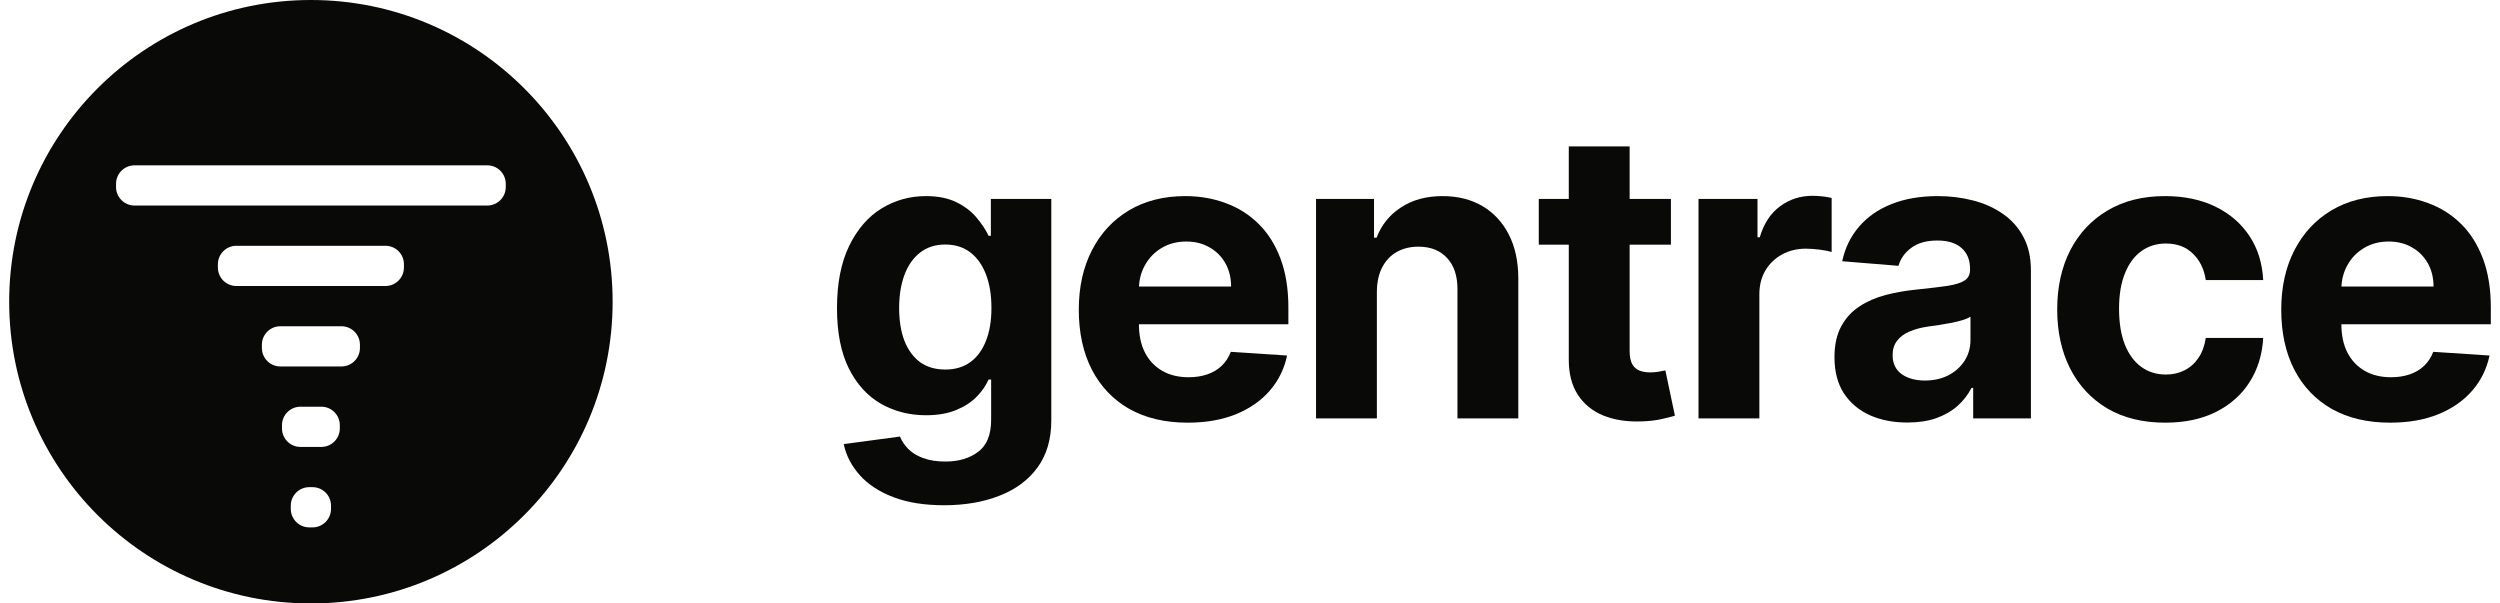
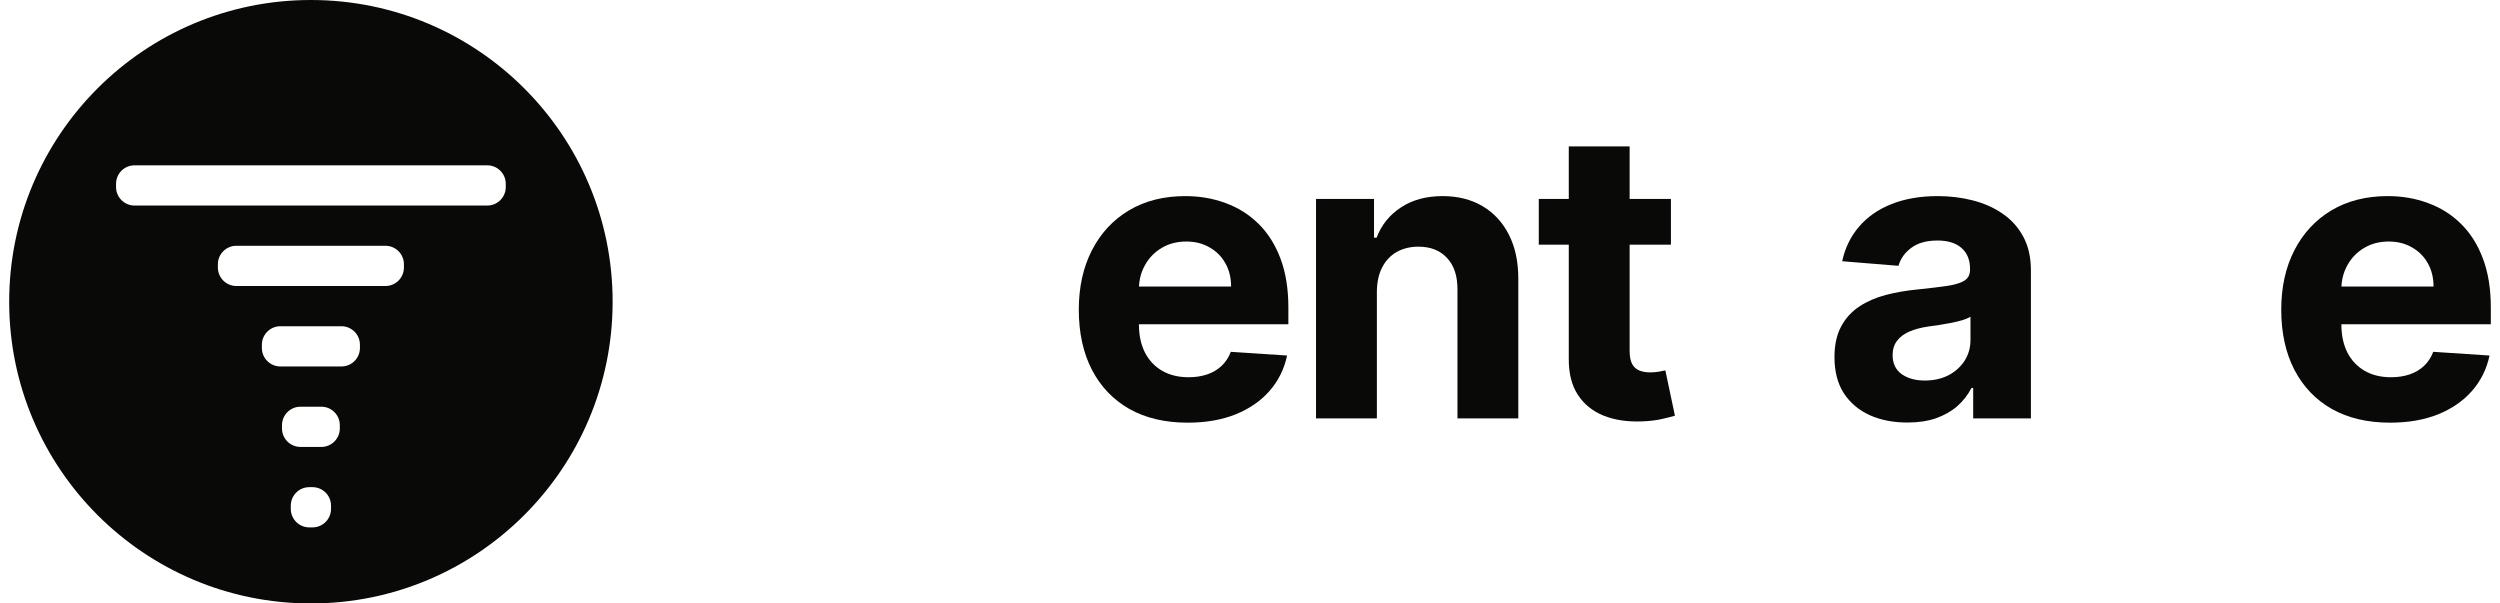
<svg xmlns="http://www.w3.org/2000/svg" width="232" height="56" viewBox="0 0 232 56" fill="none">
-   <path d="M87.603 46.887C85.774 46.887 84.205 46.635 82.897 46.132C81.598 45.637 80.564 44.961 79.795 44.103C79.026 43.246 78.526 42.282 78.296 41.213L83.52 40.51C83.679 40.917 83.931 41.297 84.276 41.651C84.62 42.004 85.076 42.287 85.641 42.499C86.216 42.72 86.914 42.831 87.736 42.831C88.964 42.831 89.976 42.53 90.772 41.929C91.576 41.337 91.978 40.342 91.978 38.946V35.221H91.74C91.492 35.786 91.121 36.321 90.626 36.825C90.131 37.329 89.495 37.739 88.717 38.058C87.939 38.376 87.011 38.535 85.933 38.535C84.404 38.535 83.012 38.181 81.757 37.474C80.51 36.758 79.516 35.667 78.774 34.2C78.04 32.724 77.673 30.859 77.673 28.605C77.673 26.298 78.049 24.372 78.8 22.825C79.552 21.278 80.55 20.12 81.796 19.351C83.052 18.582 84.426 18.198 85.92 18.198C87.06 18.198 88.014 18.392 88.783 18.781C89.552 19.161 90.171 19.639 90.639 20.213C91.117 20.779 91.483 21.335 91.74 21.884H91.952V18.463H97.56V39.026C97.56 40.758 97.135 42.207 96.287 43.374C95.439 44.541 94.263 45.416 92.76 45.999C91.267 46.591 89.548 46.887 87.603 46.887ZM87.723 34.293C88.633 34.293 89.402 34.067 90.029 33.616C90.666 33.157 91.152 32.503 91.488 31.654C91.832 30.797 92.005 29.772 92.005 28.579C92.005 27.385 91.837 26.351 91.501 25.476C91.165 24.592 90.679 23.907 90.043 23.421C89.406 22.935 88.633 22.692 87.723 22.692C86.795 22.692 86.012 22.944 85.376 23.448C84.74 23.943 84.258 24.632 83.931 25.516C83.604 26.4 83.44 27.421 83.44 28.579C83.44 29.754 83.604 30.77 83.931 31.628C84.267 32.476 84.749 33.135 85.376 33.603C86.012 34.063 86.795 34.293 87.723 34.293Z" fill="#090A08" />
  <path d="M110.214 39.224C108.12 39.224 106.317 38.8 104.805 37.952C103.303 37.094 102.145 35.883 101.332 34.319C100.519 32.746 100.112 30.885 100.112 28.738C100.112 26.643 100.519 24.805 101.332 23.223C102.145 21.64 103.289 20.407 104.765 19.524C106.25 18.64 107.991 18.198 109.989 18.198C111.332 18.198 112.583 18.414 113.741 18.848C114.908 19.272 115.924 19.913 116.79 20.77C117.665 21.627 118.346 22.706 118.832 24.005C119.318 25.295 119.561 26.806 119.561 28.539V30.09H102.366V26.59H114.245C114.245 25.777 114.068 25.056 113.714 24.429C113.361 23.801 112.87 23.311 112.243 22.957C111.624 22.595 110.904 22.414 110.082 22.414C109.224 22.414 108.464 22.613 107.801 23.01C107.147 23.399 106.635 23.925 106.264 24.588C105.892 25.242 105.702 25.971 105.693 26.776V30.103C105.693 31.111 105.879 31.981 106.25 32.715C106.63 33.449 107.165 34.014 107.854 34.412C108.544 34.81 109.361 35.008 110.307 35.008C110.935 35.008 111.509 34.92 112.031 34.743C112.552 34.567 112.998 34.301 113.37 33.948C113.741 33.594 114.024 33.161 114.218 32.649L119.442 32.993C119.176 34.248 118.633 35.344 117.811 36.281C116.998 37.209 115.946 37.934 114.656 38.456C113.374 38.968 111.894 39.224 110.214 39.224Z" fill="#090A08" />
  <path d="M127.774 27.054V38.827H122.127V18.463H127.509V22.056H127.748C128.198 20.872 128.954 19.935 130.015 19.245C131.075 18.547 132.361 18.198 133.873 18.198C135.287 18.198 136.52 18.507 137.572 19.126C138.623 19.745 139.441 20.628 140.024 21.777C140.608 22.918 140.899 24.279 140.899 25.861V38.827H135.252V26.868C135.26 25.622 134.942 24.65 134.297 23.952C133.652 23.245 132.764 22.891 131.632 22.891C130.872 22.891 130.2 23.055 129.617 23.382C129.043 23.709 128.592 24.186 128.265 24.813C127.947 25.432 127.783 26.179 127.774 27.054Z" fill="#090A08" />
  <path d="M155.062 18.463V22.706H142.799V18.463H155.062ZM145.583 13.584H151.23V32.569C151.23 33.091 151.31 33.497 151.469 33.789C151.628 34.072 151.849 34.27 152.132 34.385C152.424 34.5 152.76 34.558 153.14 34.558C153.405 34.558 153.67 34.536 153.935 34.491C154.2 34.438 154.403 34.399 154.545 34.372L155.433 38.575C155.15 38.663 154.753 38.765 154.24 38.88C153.727 39.003 153.104 39.079 152.371 39.105C151.01 39.158 149.816 38.977 148.791 38.562C147.775 38.146 146.984 37.501 146.418 36.626C145.852 35.751 145.574 34.646 145.583 33.312V13.584Z" fill="#090A08" />
-   <path d="M157.621 38.827V18.463H163.096V22.016H163.308C163.68 20.752 164.303 19.798 165.178 19.152C166.053 18.498 167.06 18.171 168.2 18.171C168.483 18.171 168.788 18.189 169.115 18.224C169.442 18.26 169.729 18.308 169.977 18.37V23.382C169.712 23.302 169.345 23.231 168.877 23.169C168.408 23.108 167.979 23.077 167.591 23.077C166.76 23.077 166.017 23.258 165.363 23.62C164.718 23.974 164.205 24.469 163.825 25.105C163.454 25.741 163.269 26.475 163.269 27.306V38.827H157.621Z" fill="#090A08" />
  <path d="M177 39.211C175.701 39.211 174.543 38.986 173.527 38.535C172.511 38.075 171.706 37.399 171.114 36.507C170.531 35.605 170.239 34.483 170.239 33.139C170.239 32.008 170.447 31.058 170.862 30.289C171.278 29.52 171.843 28.901 172.559 28.433C173.275 27.964 174.088 27.611 174.999 27.372C175.918 27.134 176.881 26.966 177.889 26.868C179.073 26.745 180.028 26.63 180.752 26.524C181.477 26.409 182.003 26.241 182.33 26.02C182.657 25.799 182.82 25.472 182.82 25.039V24.959C182.82 24.12 182.555 23.47 182.025 23.01C181.504 22.551 180.761 22.321 179.798 22.321C178.781 22.321 177.973 22.546 177.372 22.997C176.771 23.439 176.373 23.996 176.178 24.668L170.955 24.243C171.22 23.006 171.742 21.936 172.519 21.035C173.297 20.125 174.3 19.426 175.529 18.94C176.766 18.445 178.198 18.198 179.824 18.198C180.956 18.198 182.038 18.331 183.072 18.596C184.115 18.861 185.039 19.272 185.843 19.829C186.656 20.385 187.297 21.101 187.766 21.976C188.234 22.842 188.468 23.881 188.468 25.092V38.827H183.112V36.003H182.953C182.626 36.639 182.189 37.2 181.641 37.687C181.093 38.164 180.434 38.539 179.665 38.813C178.896 39.079 178.008 39.211 177 39.211ZM178.618 35.313C179.449 35.313 180.182 35.15 180.819 34.823C181.455 34.487 181.954 34.036 182.317 33.471C182.679 32.905 182.86 32.264 182.86 31.548V29.387C182.683 29.502 182.44 29.608 182.131 29.706C181.831 29.794 181.49 29.878 181.11 29.957C180.73 30.028 180.35 30.094 179.97 30.156C179.59 30.209 179.245 30.258 178.936 30.302C178.273 30.399 177.694 30.554 177.199 30.766C176.704 30.978 176.32 31.265 176.046 31.628C175.772 31.981 175.635 32.423 175.635 32.954C175.635 33.722 175.913 34.31 176.47 34.717C177.036 35.114 177.752 35.313 178.618 35.313Z" fill="#090A08" />
-   <path d="M200.931 39.224C198.845 39.224 197.051 38.782 195.548 37.899C194.054 37.006 192.905 35.769 192.101 34.187C191.306 32.604 190.908 30.784 190.908 28.724C190.908 26.639 191.31 24.809 192.114 23.236C192.927 21.654 194.081 20.421 195.575 19.537C197.068 18.644 198.845 18.198 200.904 18.198C202.681 18.198 204.236 18.52 205.571 19.166C206.905 19.811 207.962 20.717 208.739 21.884C209.517 23.05 209.946 24.42 210.025 25.993H204.696C204.545 24.977 204.148 24.159 203.503 23.541C202.866 22.913 202.031 22.599 200.997 22.599C200.122 22.599 199.357 22.838 198.703 23.315C198.058 23.784 197.554 24.469 197.192 25.37C196.83 26.272 196.648 27.363 196.648 28.645C196.648 29.944 196.825 31.049 197.179 31.959C197.541 32.87 198.049 33.563 198.703 34.041C199.357 34.518 200.122 34.757 200.997 34.757C201.642 34.757 202.221 34.624 202.734 34.359C203.255 34.094 203.684 33.709 204.02 33.206C204.364 32.693 204.59 32.079 204.696 31.363H210.025C209.937 32.918 209.513 34.288 208.753 35.472C208.001 36.648 206.963 37.567 205.637 38.23C204.311 38.893 202.742 39.224 200.931 39.224Z" fill="#090A08" />
  <path d="M221.802 39.224C219.707 39.224 217.904 38.8 216.393 37.952C214.89 37.094 213.732 35.883 212.919 34.319C212.106 32.746 211.699 30.885 211.699 28.738C211.699 26.643 212.106 24.805 212.919 23.223C213.732 21.64 214.877 20.407 216.353 19.524C217.838 18.64 219.579 18.198 221.576 18.198C222.92 18.198 224.17 18.414 225.328 18.848C226.495 19.272 227.511 19.913 228.377 20.77C229.252 21.627 229.933 22.706 230.419 24.005C230.905 25.295 231.148 26.806 231.148 28.539V30.09H213.953V26.59H225.832C225.832 25.777 225.655 25.056 225.302 24.429C224.948 23.801 224.458 23.311 223.83 22.957C223.211 22.595 222.491 22.414 221.669 22.414C220.812 22.414 220.052 22.613 219.389 23.01C218.735 23.399 218.222 23.925 217.851 24.588C217.48 25.242 217.29 25.971 217.281 26.776V30.103C217.281 31.111 217.466 31.981 217.838 32.715C218.218 33.449 218.752 34.014 219.442 34.412C220.131 34.81 220.949 35.008 221.894 35.008C222.522 35.008 223.096 34.92 223.618 34.743C224.139 34.567 224.586 34.301 224.957 33.948C225.328 33.594 225.611 33.161 225.805 32.649L231.029 32.993C230.764 34.248 230.22 35.344 229.398 36.281C228.585 37.209 227.533 37.934 226.243 38.456C224.961 38.968 223.481 39.224 221.802 39.224Z" fill="#090A08" />
  <path fill-rule="evenodd" clip-rule="evenodd" d="M28.852 56C44.316 56 56.852 43.464 56.852 28C56.852 12.536 44.316 0 28.852 0C13.388 0 0.852 12.536 0.852 28C0.852 43.464 13.388 56 28.852 56ZM28.703 45.208C27.754 45.208 26.985 45.977 26.985 46.926V47.224C26.985 48.173 27.754 48.942 28.703 48.942H29.001C29.95 48.942 30.719 48.173 30.719 47.224V46.926C30.719 45.977 29.95 45.208 29.001 45.208H28.703ZM26.169 39.459C26.169 38.511 26.938 37.742 27.886 37.742H29.818C30.767 37.742 31.535 38.511 31.535 39.459V39.758C31.535 40.706 30.767 41.475 29.818 41.475H27.886C26.938 41.475 26.169 40.706 26.169 39.758V39.459ZM26.019 30.275C25.071 30.275 24.302 31.044 24.302 31.992V32.291C24.302 33.239 25.071 34.008 26.019 34.008H31.685C32.633 34.008 33.402 33.239 33.402 32.291V31.992C33.402 31.044 32.633 30.275 31.685 30.275H26.019ZM20.219 24.526C20.219 23.577 20.988 22.808 21.936 22.808H35.768C36.717 22.808 37.485 23.577 37.485 24.526V24.824C37.485 25.773 36.717 26.542 35.768 26.542H21.936C20.988 26.542 20.219 25.773 20.219 24.824V24.526ZM12.486 15.342C11.538 15.342 10.769 16.11 10.769 17.059V17.358C10.769 18.306 11.538 19.075 12.486 19.075H45.218C46.166 19.075 46.935 18.306 46.935 17.358V17.059C46.935 16.11 46.166 15.342 45.218 15.342H12.486Z" fill="#090A08" />
</svg>